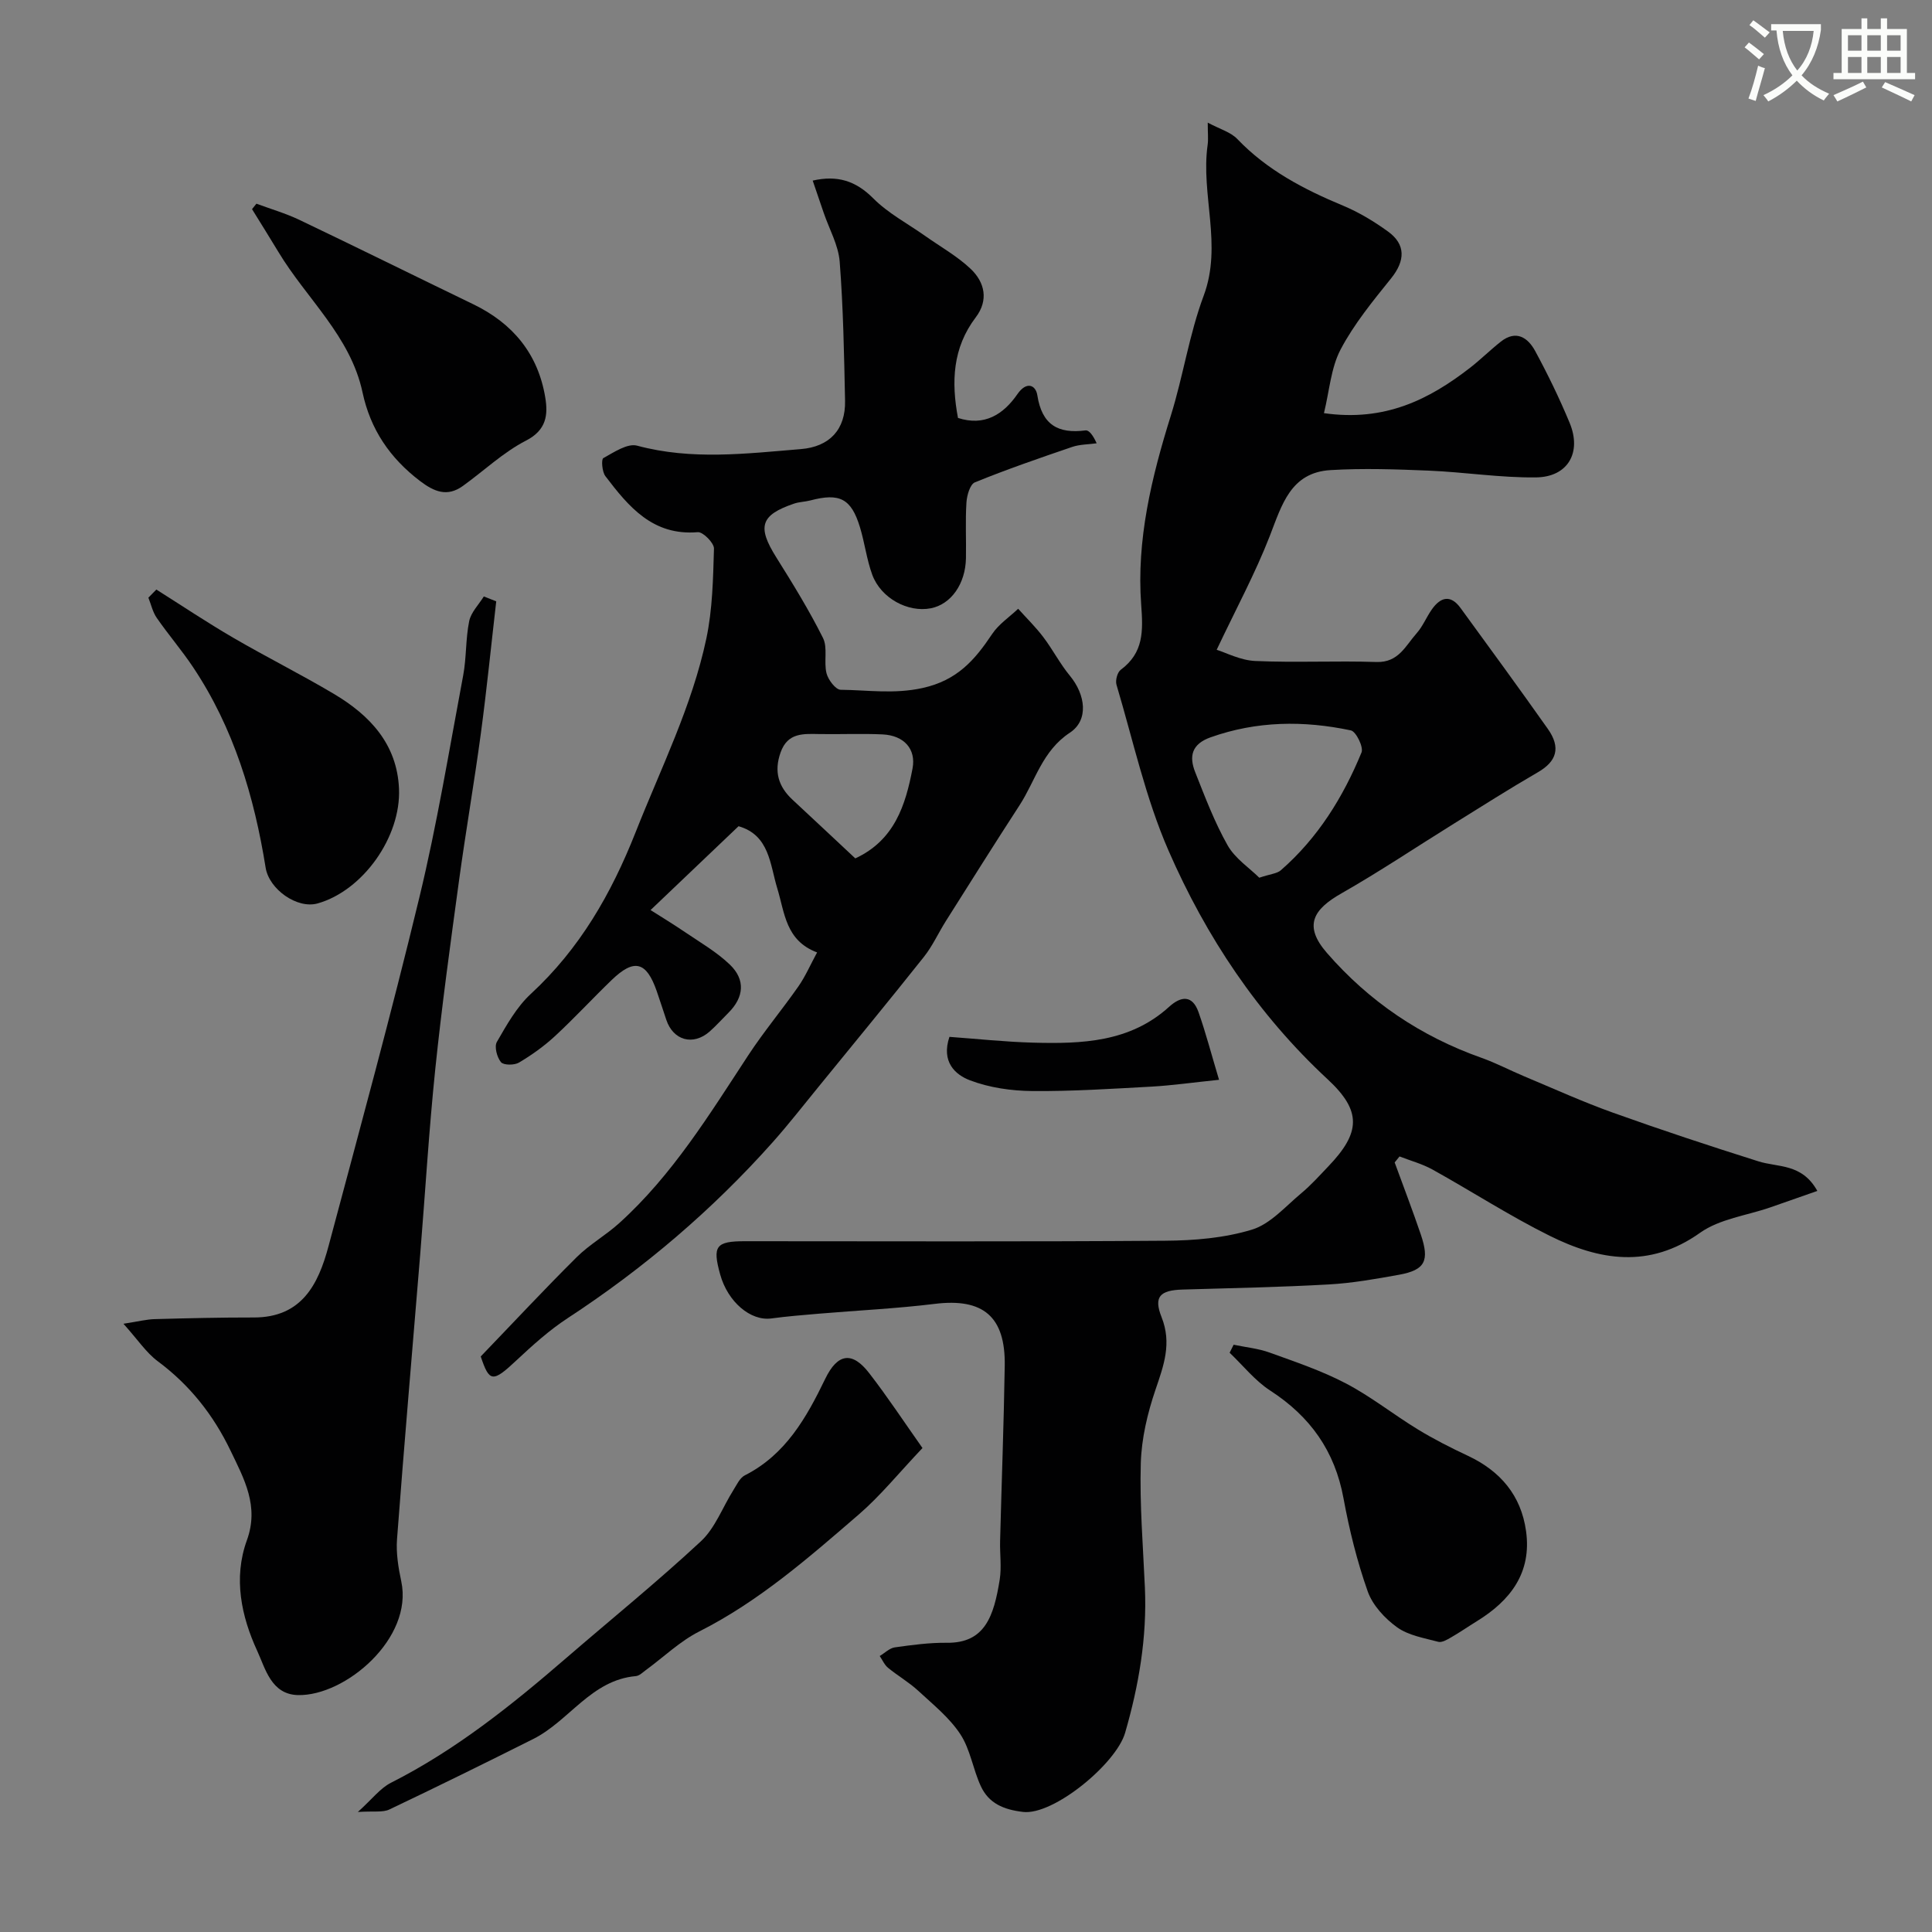
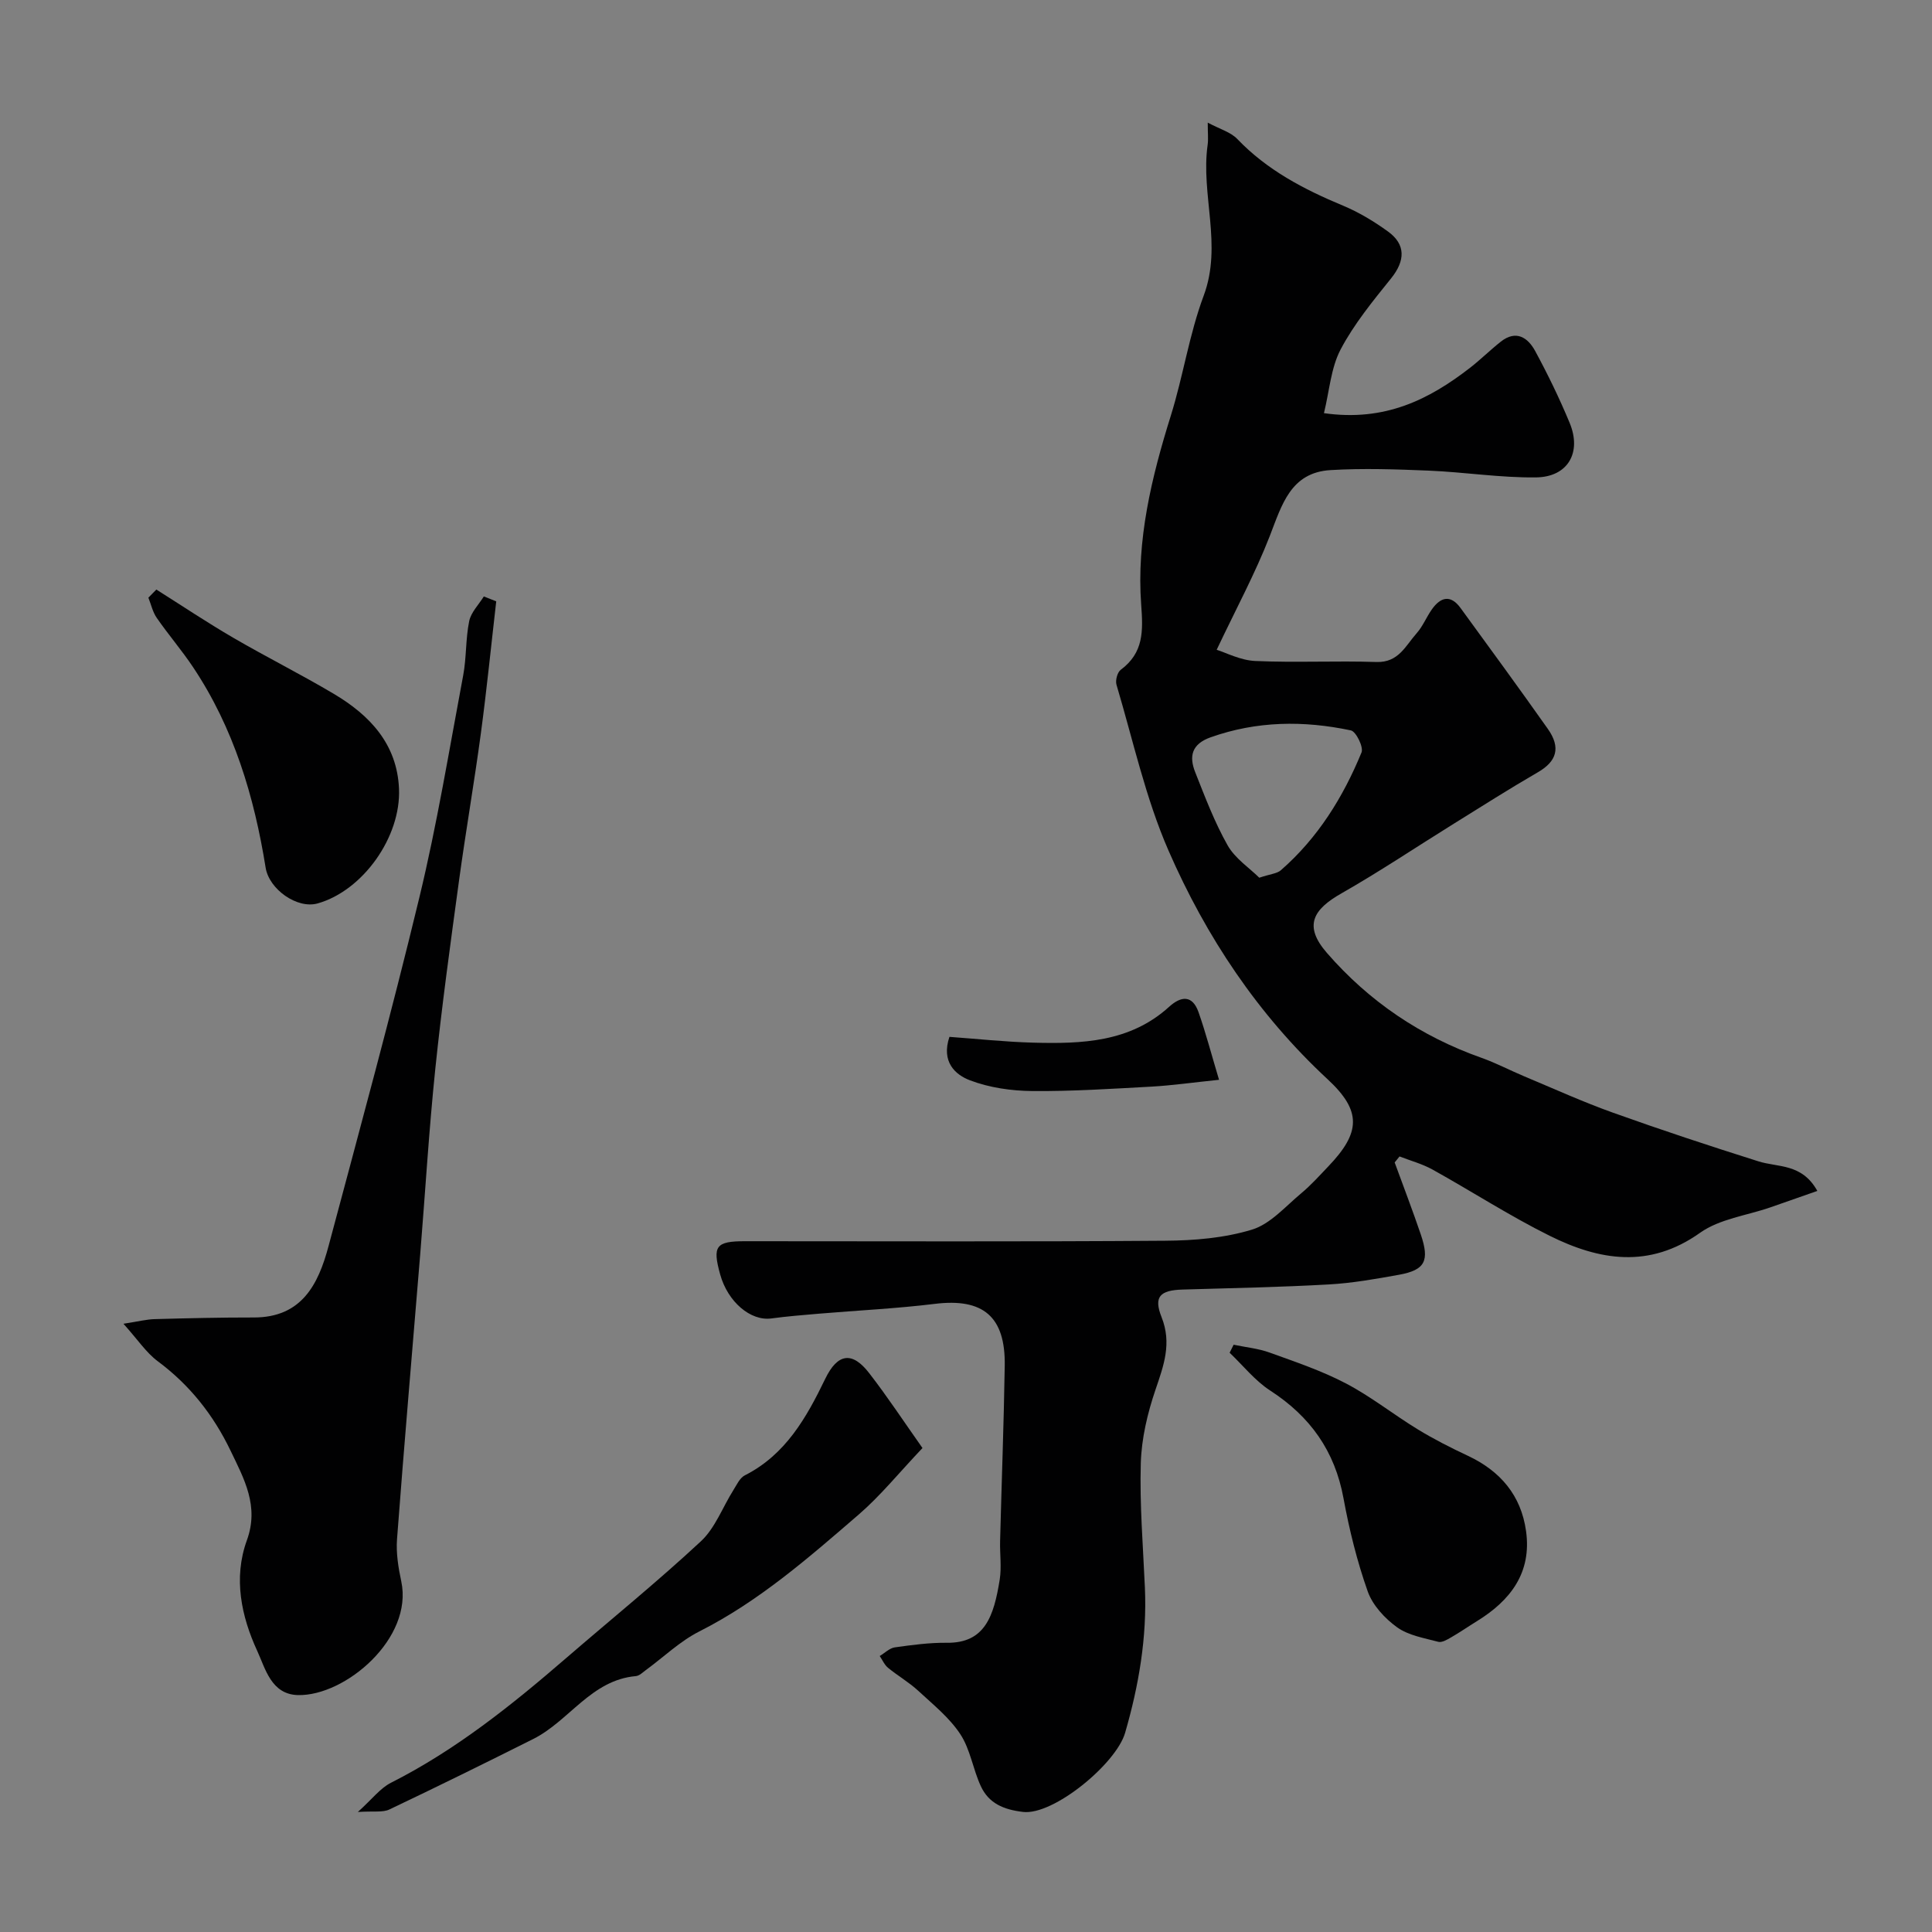
<svg xmlns="http://www.w3.org/2000/svg" enable-background="new 0 0 400 400" viewBox="0 0 400 400">
  <rect x="0" y="0" width="400" height="400" fill="#808080" stroke="none" />
-   <path d="m362.1 8.8c1.1.8 2.1 1.6 3.1 2.4l-1 1.1c-1.3-1.1-2.3-2-3-2.5zm1.9 4.8c.5.2.9.4 1.4.5-.6 2.3-1.3 4.5-1.9 6.8l-1.5-.5c.8-2.1 1.4-4.3 2-6.8zm-1-9.4c1.3.9 2.4 1.8 3.4 2.5l-1 1.1c-1.4-1.2-2.4-2.1-3.2-2.6zm3.7 2.2v-1.4h10.3v1.2c-.5 3.6-1.8 6.8-4 9.4 1.5 1.6 3.4 2.8 5.7 3.8-.3.4-.7.8-1.1 1.4-2.3-1.1-4.1-2.5-5.6-4.1-1.6 1.6-3.6 3.1-5.9 4.3-.3-.5-.7-.9-1-1.3 2.4-1.1 4.4-2.5 6-4.1-1.9-2.5-3-5.6-3.3-9.3h-1.1zm8.8 0h-6.4c.3 3.3 1.3 6 3 8.2 2-2.2 3.1-5.1 3.4-8.2z" fill="#fbfcfa" />
-   <path d="m385.3 3.8h1.3v2.2h2.8v-2.2h1.3v2.2h4.1v9.1h1.7v1.3h-16.9v-1.3h1.7v-9.1h4.1v-2.2zm.4 13.1.7 1.2c-1.8.9-3.8 1.9-6 2.9-.2-.4-.5-.8-.8-1.3 2.3-1 4.3-1.9 6.1-2.8zm-3.1-6.4h2.8v-3.2h-2.8zm0 4.6h2.8v-3.3h-2.8zm4-4.6h2.8v-3.2h-2.8zm0 4.6h2.8v-3.3h-2.8zm3.7 1.9c2.1.9 4.1 1.8 6.1 2.7l-.7 1.3c-2.2-1.1-4.2-2-6.1-2.9zm3.2-9.7h-2.8v3.2h2.8zm-2.8 7.8h2.8v-3.3h-2.8z" fill="#fbfcfa" />
  <g fill="#010102">
    <path d="m376.26 246.57c-3.34 1.17-6.53 2.29-9.72 3.4-4.89 1.7-10.5 2.38-14.55 5.26-10.55 7.5-20.88 5.73-31.18.61-8.29-4.12-16.11-9.19-24.21-13.69-2.13-1.18-4.55-1.83-6.84-2.72-.34.41-.68.83-1.01 1.24 1.81 4.96 3.7 9.88 5.4 14.88 1.87 5.5.9 7.39-4.47 8.37-4.82.87-9.69 1.74-14.57 2.01-10.09.57-20.19.76-30.29 1.06-4.64.14-6.02 1.46-4.33 5.71 2.15 5.41.46 9.98-1.25 15-1.66 4.87-2.9 10.11-3.05 15.23-.25 8.58.47 17.2.85 25.79.45 10.27-1.26 20.26-4.1 30.05-1.85 6.39-14.83 17.12-21.14 16.37-4.03-.48-7.08-1.77-8.73-5.33-1.63-3.5-2.17-7.62-4.25-10.77-2.26-3.43-5.65-6.15-8.72-8.99-1.91-1.76-4.22-3.09-6.23-4.74-.75-.61-1.17-1.62-1.73-2.45 1.04-.62 2.02-1.63 3.12-1.79 3.56-.5 7.18-.99 10.76-.95 7.91.1 9.75-5.53 10.96-13.08.41-2.6.01-5.32.08-7.99.31-12.1.77-24.2.96-36.3.16-10.21-4.51-14.02-14.46-12.8-7.99.98-16.05 1.36-24.08 2.04-3.26.28-6.53.54-9.78.98-4.29.58-9.02-3.41-10.6-9.12-1.63-5.88-.9-6.87 5.15-6.87 28.99 0 57.99.12 86.98-.1 6.03-.04 12.28-.56 17.98-2.3 3.81-1.16 6.91-4.79 10.17-7.5 2.04-1.7 3.83-3.7 5.67-5.63 6.64-6.95 6.92-11.42-.17-17.99-14.47-13.42-25.17-29.52-32.95-47.35-4.77-10.93-7.34-22.83-10.77-34.33-.27-.9.17-2.58.87-3.1 4.76-3.54 4.65-7.98 4.24-13.49-.99-13.38 2.13-26.32 6.12-39.08 2.57-8.21 3.82-16.86 6.82-24.89 3.92-10.5-.64-20.89.82-31.25.16-1.13.02-2.31.02-4.58 2.5 1.34 4.74 1.95 6.12 3.39 6.16 6.44 13.76 10.41 21.85 13.78 3.29 1.37 6.43 3.26 9.32 5.35 3.76 2.7 3.59 6.08.69 9.7-3.78 4.7-7.68 9.45-10.47 14.74-2.01 3.82-2.31 8.54-3.45 13.19 12.6 1.8 21.75-2.81 30.23-9.38 2.2-1.71 4.19-3.69 6.38-5.42 3.17-2.5 5.61-.86 7.13 1.95 2.61 4.82 5.02 9.78 7.12 14.84 2.56 6.15-.34 11.23-6.95 11.31-7.38.09-14.78-1.09-22.18-1.4-6.79-.28-13.61-.52-20.38-.11-8.27.5-10.07 7.22-12.56 13.63-3 7.72-6.97 15.06-11 23.57 1.91.59 4.92 2.19 8 2.32 8.35.37 16.73-.07 25.08.21 4.58.15 6.03-3.38 8.32-5.95 1.28-1.44 2.02-3.34 3.15-4.94 1.81-2.57 3.88-3.12 5.94-.29 6.06 8.31 12.13 16.61 18.06 25.01 2.76 3.9 1.84 6.74-2.02 8.98-5.89 3.41-11.64 7.07-17.42 10.66-7.75 4.81-15.34 9.91-23.26 14.42-5.86 3.33-7.94 6.7-3.02 12.35 8.76 10.07 19.42 17.26 31.99 21.71 3.02 1.07 5.89 2.59 8.85 3.83 6.12 2.56 12.17 5.31 18.41 7.54 9.94 3.56 19.97 6.87 30.04 10.05 4.07 1.31 9.03.37 12.24 6.14zm-115.54-64.85c2.38-.79 3.68-.86 4.45-1.53 7.67-6.68 12.9-15.12 16.72-24.41.45-1.1-1.14-4.34-2.21-4.56-9.75-2.06-19.45-1.97-29.03 1.43-3.97 1.41-4.49 3.96-3.19 7.24 2.03 5.13 4 10.34 6.7 15.12 1.55 2.74 4.51 4.68 6.56 6.71z" />
-     <path d="m99.53 280.84c6.86-7.13 13.24-13.98 19.88-20.57 2.65-2.63 6.02-4.52 8.8-7.04 11.02-9.96 18.69-22.52 26.74-34.79 3.22-4.9 7-9.42 10.36-14.23 1.44-2.07 2.46-4.44 3.86-7.02-6.53-2.46-6.69-8.19-8.25-13.29-1.51-4.94-1.6-11-8.01-12.84-5.97 5.68-11.84 11.28-18.22 17.36 1.89 1.2 4.56 2.82 7.14 4.57 3.17 2.15 6.56 4.11 9.29 6.73 3.24 3.12 2.93 6.74-.31 9.97-1.3 1.29-2.52 2.67-3.89 3.88-3.41 2.99-7.52 1.86-8.96-2.4-.68-2-1.31-4.02-2.01-6.02-2.14-6.1-4.66-6.74-9.32-2.24-3.96 3.82-7.69 7.87-11.72 11.6-2.26 2.09-4.82 3.92-7.47 5.49-.96.57-3.18.56-3.72-.09-.83-1.01-1.41-3.21-.85-4.19 2.03-3.51 4.1-7.24 7.03-9.94 10.14-9.37 16.65-20.71 21.71-33.51 5.23-13.25 11.66-26.05 14.63-40.06 1.28-6.06 1.4-12.4 1.58-18.63.03-1.16-2.28-3.49-3.35-3.4-9.32.79-14.32-5.28-19.14-11.61-.68-.9-.87-3.48-.42-3.72 2.19-1.21 5-3.12 7-2.58 11.31 3.05 22.59 1.64 33.9.71 5.93-.48 9.28-4.04 9.15-10.01-.2-9.6-.37-19.21-1.11-28.78-.27-3.45-2.17-6.77-3.32-10.15-.74-2.15-1.47-4.31-2.27-6.65 5.07-1.15 8.89.01 12.54 3.68 3.06 3.08 7.09 5.2 10.69 7.74 3.19 2.26 6.67 4.2 9.48 6.86 2.93 2.78 3.74 6.49 1.05 10.03-4.81 6.34-5.08 13.38-3.68 20.83 5.48 1.78 9.4-.73 12.29-4.91 1.92-2.78 3.81-1.9 4.14.22.95 6.11 4.28 8.01 9.98 7.27.69-.09 1.52.92 2.3 2.67-1.69.24-3.47.21-5.06.75-6.77 2.31-13.53 4.64-20.14 7.33-1.02.41-1.67 2.72-1.76 4.2-.24 3.82-.03 7.66-.1 11.49-.09 5.35-3.1 9.58-7.28 10.39-4.74.92-10.33-2.09-12.12-6.95-1.16-3.17-1.56-6.61-2.55-9.85-1.81-5.93-4.2-7.13-10.27-5.53-1.1.29-2.29.29-3.37.66-6.97 2.37-7.66 4.78-3.69 11.11 3.42 5.45 6.81 10.96 9.68 16.7 1.02 2.04.14 4.95.73 7.31.34 1.36 1.9 3.41 2.93 3.42 5.61.06 11.05.93 16.93-.36 7.2-1.58 10.84-5.8 14.43-11.18 1.36-2.04 3.57-3.51 5.39-5.23 1.74 1.94 3.63 3.78 5.2 5.86 1.96 2.58 3.46 5.53 5.52 8.02 3.23 3.92 3.94 9.17-.02 11.78-5.72 3.77-7.12 9.94-10.42 15.03-5.15 7.92-10.17 15.93-15.22 23.92-1.57 2.48-2.79 5.22-4.6 7.49-7.19 9.05-14.54 17.97-21.84 26.93-3.11 3.81-6.14 7.7-9.41 11.38-12.52 14.06-26.72 26.15-42.48 36.46-3.82 2.5-7.27 5.62-10.62 8.75-4.91 4.61-5.59 4.53-7.38-.82zm77.55-103.12c8.1-3.75 10.4-10.99 11.85-18.61.77-4.05-1.78-6.85-6.2-7.06-4.32-.2-8.66 0-12.99-.07-3.36-.05-6.65-.37-8.13 3.81-1.39 3.92-.48 7.05 2.48 9.79 4.36 4.05 8.69 8.12 12.99 12.14z" />
    <path d="m102.74 124.5c-1.05 9.11-1.96 18.23-3.18 27.32-1.37 10.2-3.14 20.34-4.53 30.54-1.77 12.97-3.56 25.95-4.91 38.98-1.32 12.76-2.08 25.57-3.12 38.36-1.61 19.65-3.32 39.3-4.8 58.96-.22 2.88.27 5.9.88 8.75 2.51 11.8-11.58 23.75-21.37 23.54-5.57-.12-6.78-5.53-8.44-9.12-3.32-7.18-4.99-15.12-2.16-22.92 2.58-7.08-.55-12.68-3.38-18.57-3.55-7.39-8.44-13.58-15.07-18.51-2.39-1.78-4.12-4.44-7.1-7.76 3.16-.49 4.81-.92 6.47-.96 6.84-.19 13.68-.35 20.52-.34 9.91.01 13.35-6.84 15.46-14.74 6.42-24.03 12.98-48.03 18.81-72.2 3.67-15.18 6.19-30.64 9.08-46.01.69-3.69.49-7.55 1.24-11.22.38-1.83 1.98-3.42 3.03-5.11.85.33 1.71.67 2.57 1.01z" />
    <path d="m190.99 299.8c-4.93 5.2-8.7 9.88-13.17 13.74-10.35 8.93-20.65 17.97-33.03 24.23-4.02 2.03-7.4 5.32-11.08 8.01-.65.48-1.35 1.18-2.07 1.24-9.25.82-13.79 9.28-21.22 13.01-9.89 4.96-19.81 9.85-29.8 14.6-1.38.66-3.24.3-6.53.52 2.97-2.68 4.64-4.93 6.86-6.05 13.4-6.78 24.97-16.05 36.24-25.79 9.32-8.05 18.91-15.82 27.92-24.2 2.97-2.76 4.49-7.05 6.73-10.6.69-1.09 1.32-2.52 2.36-3.05 8.46-4.29 12.76-11.94 16.66-20 2.57-5.3 5.6-5.73 9.14-1.11 3.76 4.86 7.14 9.99 10.99 15.45z" />
-     <path d="m53.09 42.17c2.96 1.1 6.03 1.99 8.87 3.34 12.04 5.75 24 11.67 36.02 17.48 8.2 3.96 13.42 10.28 14.91 19.3.59 3.57.28 6.74-3.98 8.93-4.73 2.43-8.72 6.26-13.09 9.4-3.22 2.31-5.91 1.21-8.87-1.04-6.22-4.74-10.25-10.66-11.89-18.33-2.49-11.67-11.62-19.42-17.44-29.12-1.78-2.96-3.63-5.89-5.44-8.83.3-.38.6-.75.91-1.13z" />
    <path d="m255.41 278.41c2.5.53 5.11.77 7.49 1.64 5.34 1.93 10.78 3.76 15.79 6.39 5.17 2.71 9.81 6.42 14.82 9.48 3.34 2.04 6.85 3.82 10.39 5.48 6.72 3.15 11.02 8.19 12.05 15.58 1.21 8.61-3.21 14.38-10.16 18.66-1.8 1.11-3.54 2.32-5.37 3.37-.81.47-1.89 1.11-2.64.91-2.92-.78-6.16-1.31-8.52-3-2.53-1.82-5.06-4.55-6.08-7.41-2.21-6.24-3.82-12.76-5.02-19.29-1.79-9.8-6.89-16.95-15.18-22.32-3.16-2.05-5.62-5.19-8.4-7.83.29-.56.56-1.11.83-1.66z" />
    <path d="m32.37 122.06c5.28 3.33 10.48 6.81 15.87 9.95 6.88 4.01 14.03 7.58 20.88 11.65 7.45 4.42 13.09 10.39 13.49 19.63.43 10-7.48 21.1-16.83 23.75-4.26 1.21-10.06-2.93-10.78-7.38-2.37-14.78-6.61-28.91-15-41.49-2.35-3.53-5.14-6.76-7.55-10.25-.84-1.21-1.17-2.78-1.73-4.18.55-.57 1.1-1.13 1.65-1.68z" />
    <path d="m252.39 223.56c-5.52.57-9.71 1.17-13.92 1.41-8.24.45-16.49.99-24.73.92-4.34-.04-8.89-.69-12.91-2.22-3.07-1.16-6-3.83-4.26-9 5.58.4 11.45 1.04 17.33 1.2 10.06.27 20.05-.06 28.15-7.42 2.5-2.27 4.83-2.46 6.09 1.1 1.52 4.33 2.68 8.79 4.25 14.01z" />
  </g>
</svg>